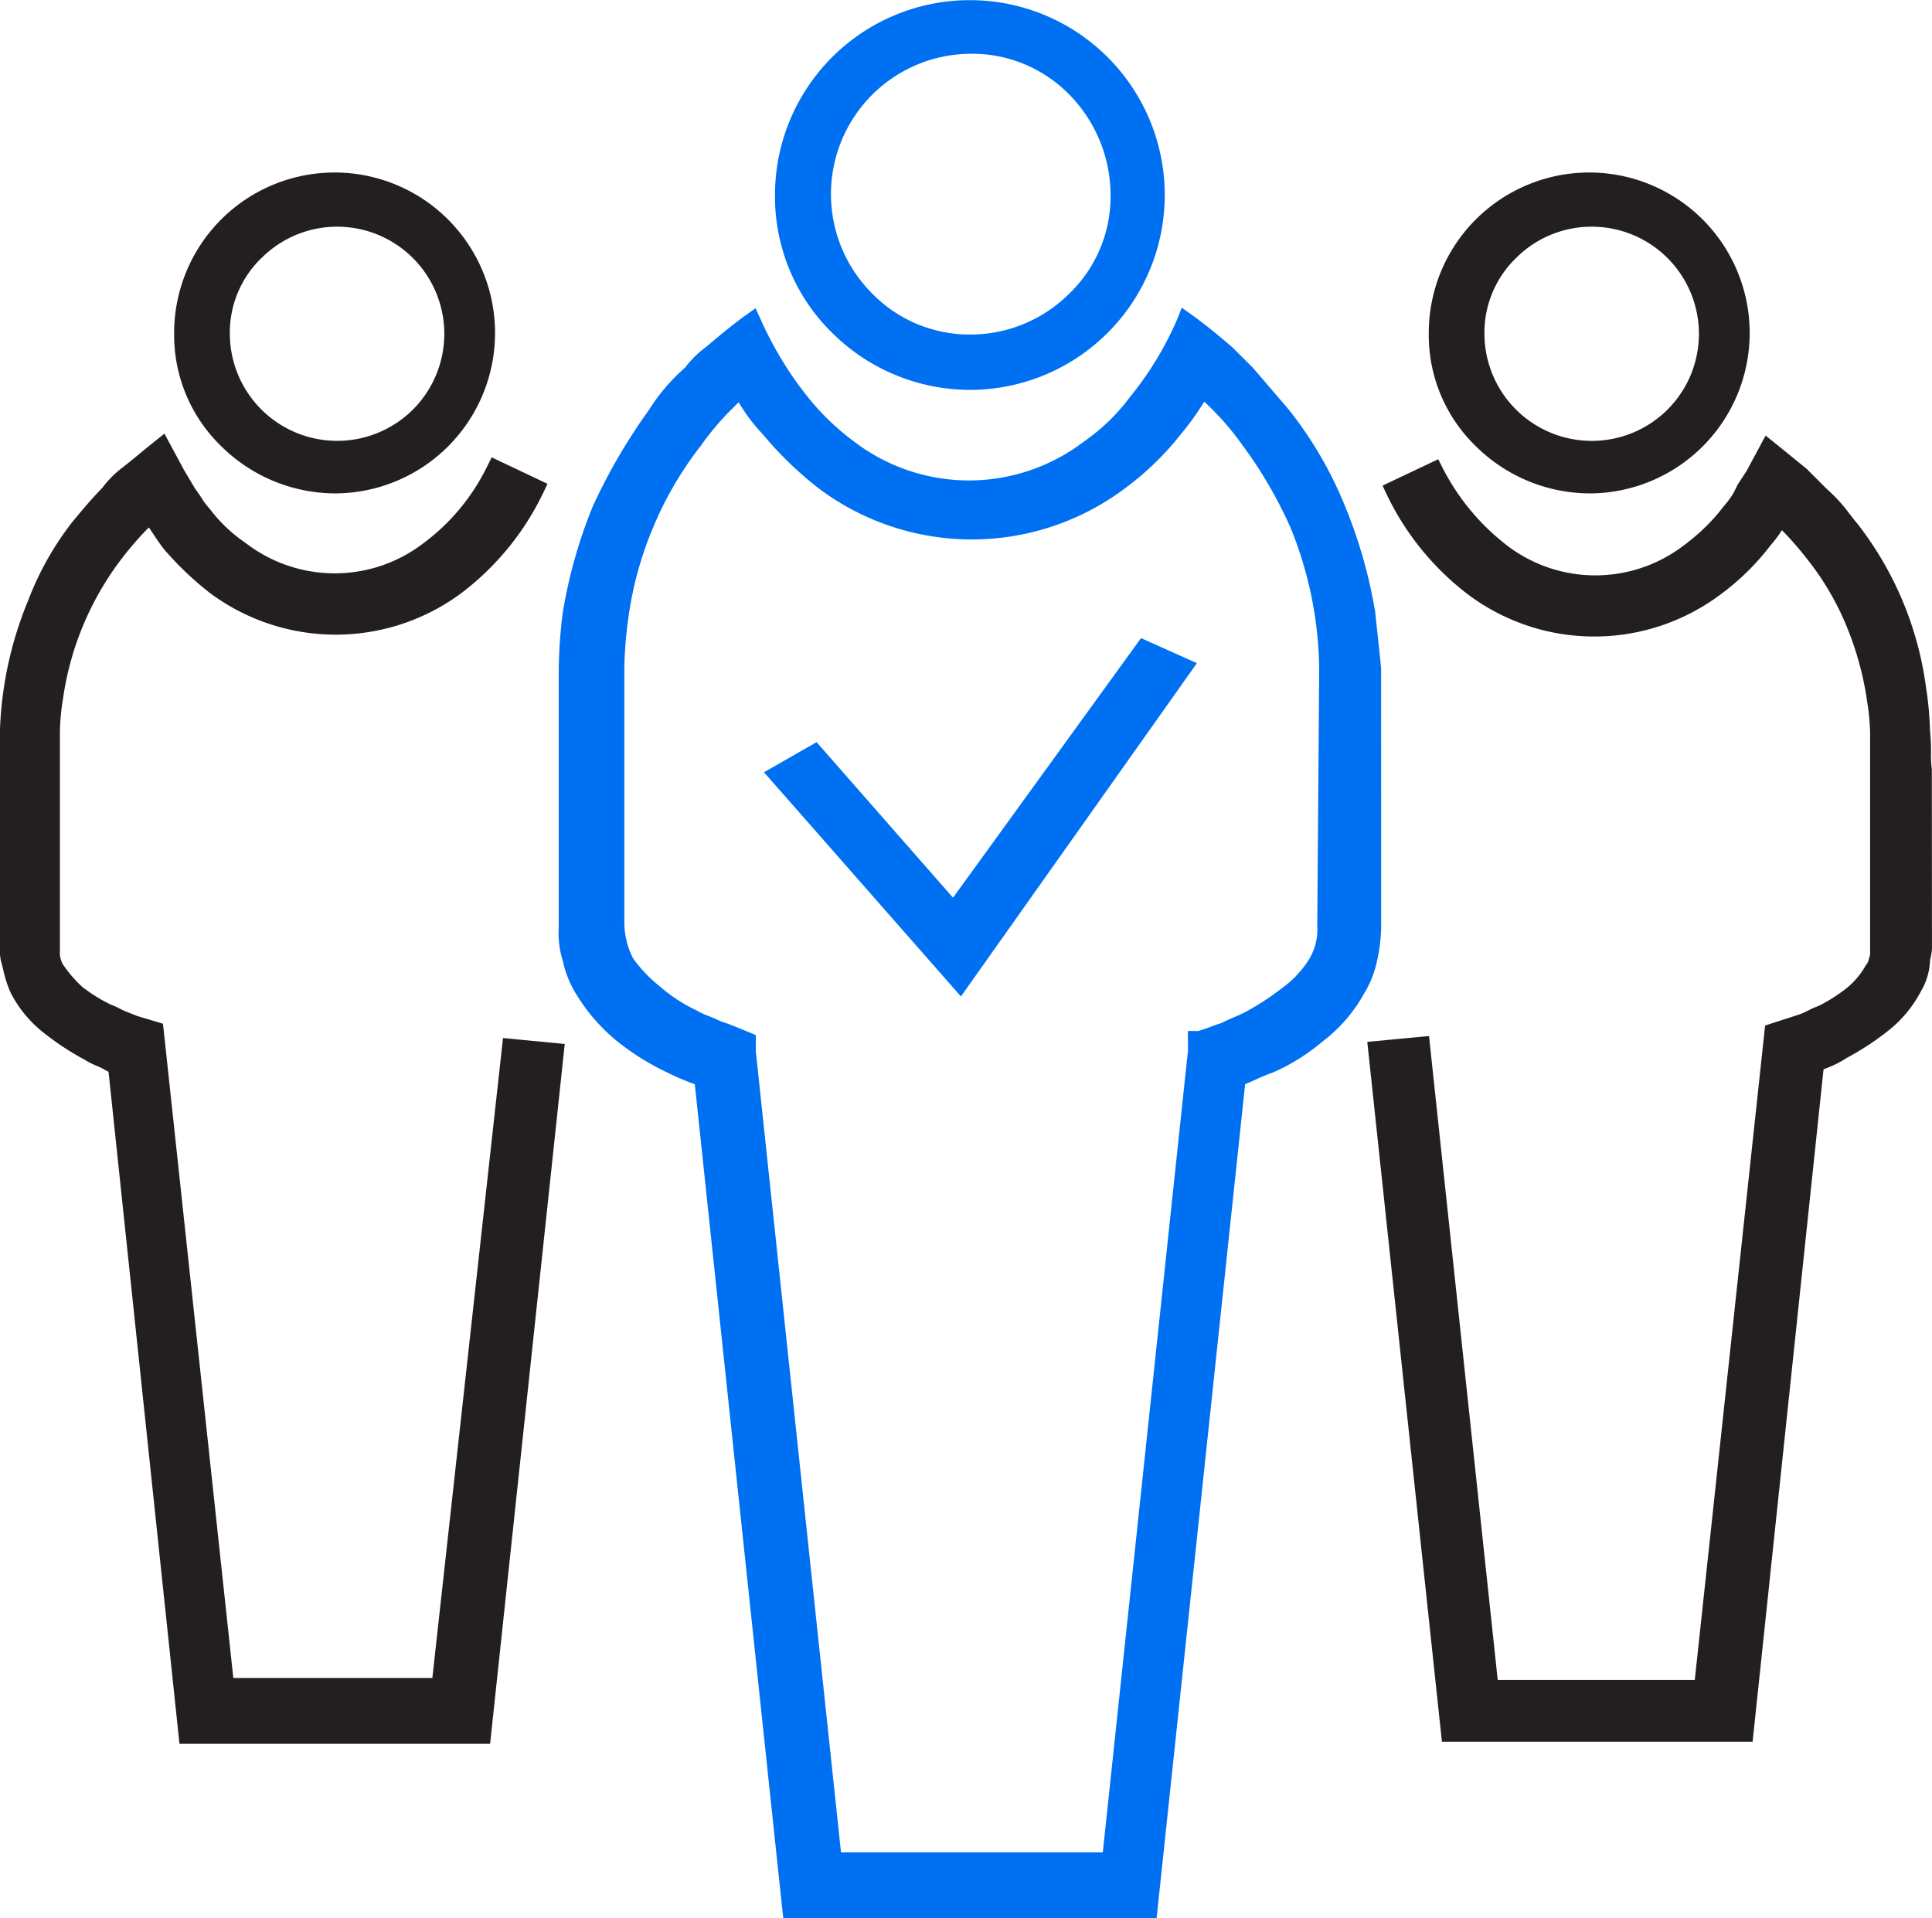
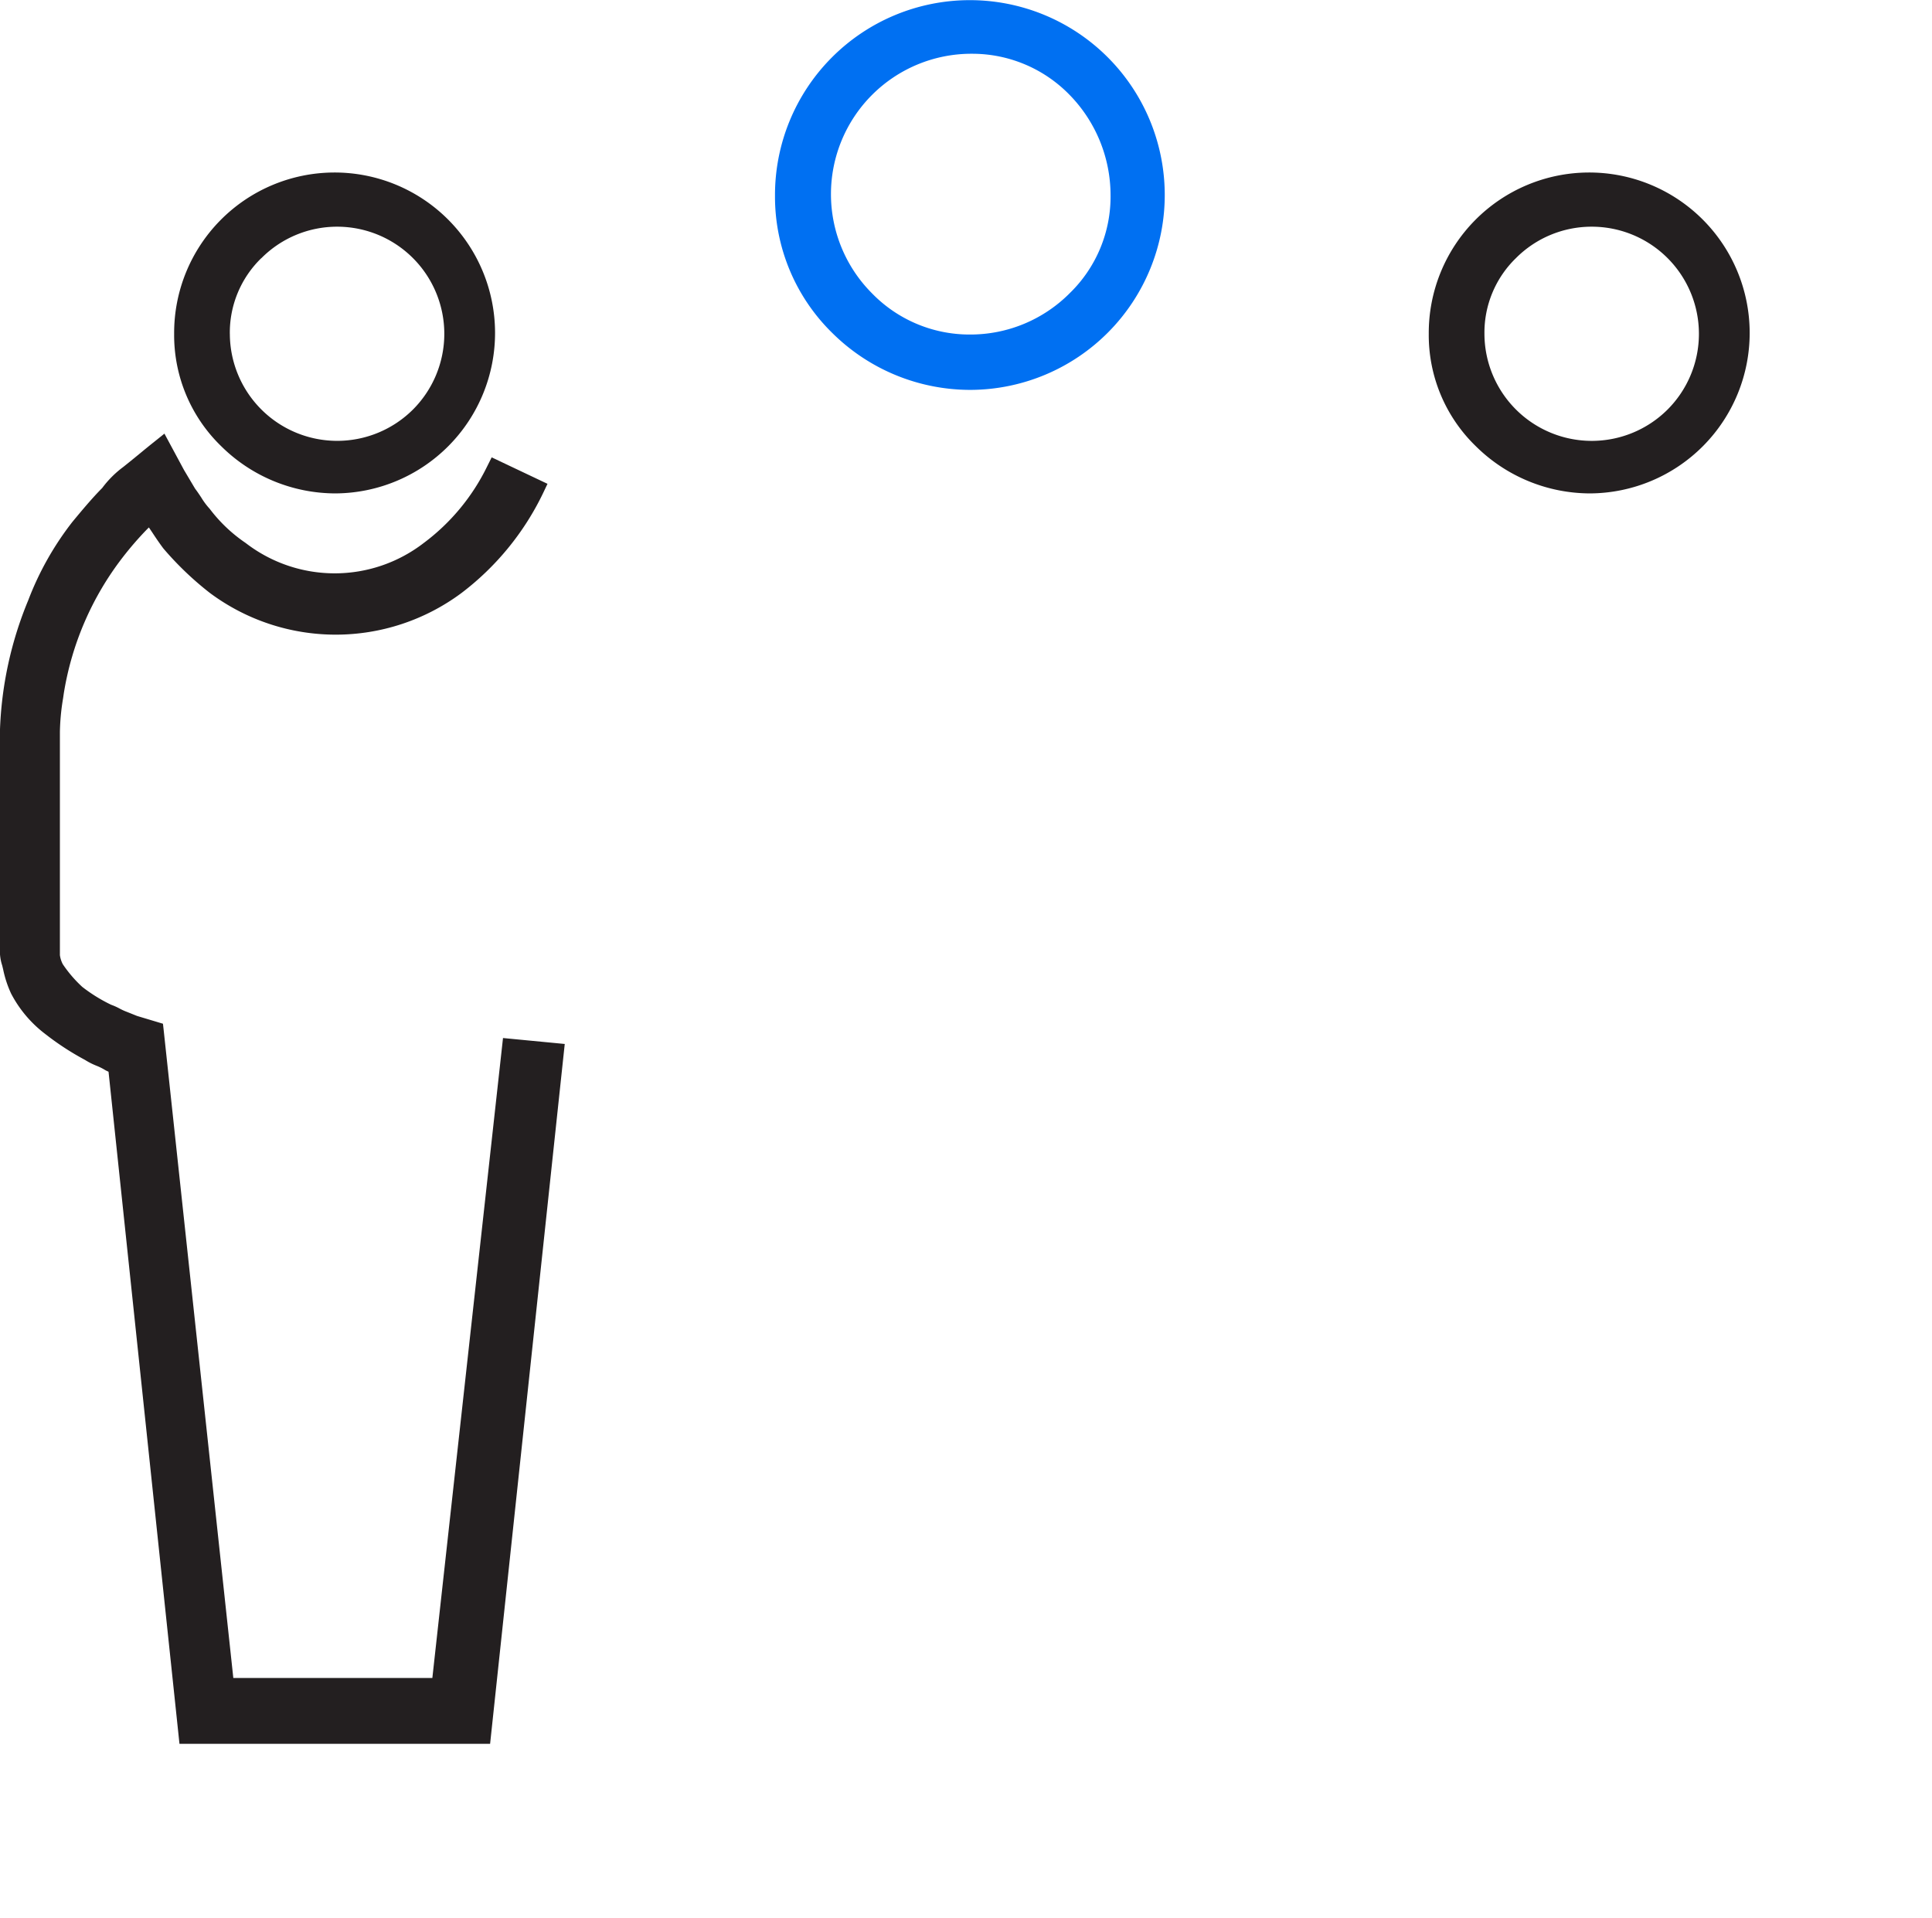
<svg xmlns="http://www.w3.org/2000/svg" width="66.344" height="65.872" viewBox="0 0 66.344 65.872">
  <g id="Group_3991" data-name="Group 3991" transform="translate(-34.116 -24.711)">
    <g id="Path_8947" data-name="Path 8947" transform="translate(60.351 46.625)">
-       <path id="Path_9389" data-name="Path 9389" d="M80.872,69.233l-6.763-7.7L75.916,60.5,80.6,65.841l6.456-8.914,1.918.86Zm-5.726-7.554L80.8,68.118l7.146-10.1-.623-.279-6.671,9.211-4.918-5.607Z" transform="translate(-74.109 -56.927)" fill="#0070f2" />
-     </g>
+       </g>
    <g id="Group_3949" data-name="Group 3949" transform="translate(34.116 30.635)">
      <path id="Path_9390" data-name="Path 9390" d="M48.539,44.531A5.51,5.51,0,1,0,43,39.05a5.309,5.309,0,0,0,1.618,3.862A5.583,5.583,0,0,0,48.539,44.531Zm-3.627-5.48a3.563,3.563,0,0,1,1.075-2.593L46,36.449a3.667,3.667,0,0,1,2.582-1.077h.027A3.679,3.679,0,0,1,51.2,41.652a3.686,3.686,0,0,1-6.287-2.6Z" transform="translate(-37.02 -33.511)" fill="#231f20" />
      <path id="Path_9391" data-name="Path 9391" d="M51.389,67.587,48.963,89.563H42.128L39.738,67.33l-.026-.234-.889-.267-.336-.135a2.082,2.082,0,0,1-.256-.115,2.111,2.111,0,0,0-.3-.135,5.447,5.447,0,0,1-.99-.613,4.361,4.361,0,0,1-.668-.778.951.951,0,0,1-.1-.312V57.068a7.684,7.684,0,0,1,.109-1.146l.021-.146a10.319,10.319,0,0,1,2.021-4.689,11.3,11.3,0,0,1,.841-.971l.063-.063c.055.079.11.162.164.244.105.158.211.314.332.475a10.871,10.871,0,0,0,1.6,1.531,7.235,7.235,0,0,0,8.641,0,9.437,9.437,0,0,0,2.8-3.428l.152-.32L51,47.646l-.155.31a7.223,7.223,0,0,1-2.185,2.636,5.005,5.005,0,0,1-6.109-.006,5.2,5.2,0,0,1-1.235-1.174,2.378,2.378,0,0,1-.287-.384c-.061-.092-.123-.187-.215-.309l-.379-.638-.673-1.25-.332.267c-.167.133-.351.283-.534.434s-.374.306-.55.446a3.487,3.487,0,0,0-.72.72c-.342.344-.681.751-1.019,1.158a10.376,10.376,0,0,0-1.522,2.7,12.758,12.758,0,0,0-.972,4.516V64.54a1.585,1.585,0,0,0,.079.557l.033.137a3.74,3.74,0,0,0,.273.828,4.153,4.153,0,0,0,1.157,1.375,9.4,9.4,0,0,0,1.377.9,2.414,2.414,0,0,0,.393.2,1.973,1.973,0,0,1,.318.16l.1.048,2.436,23.08H50.946l2.525-23.677.038-.357Z" transform="translate(-34.116 -37.864)" fill="#231f20" />
    </g>
    <g id="Group_3950" data-name="Group 3950" transform="translate(81.067 30.635)">
-       <path id="Path_9392" data-name="Path 9392" d="M123.25,58.389a3.532,3.532,0,0,1-.028-.564,6.014,6.014,0,0,0-.034-.745,11.464,11.464,0,0,0-.138-1.507,11.641,11.641,0,0,0-2.368-5.632c-.088-.1-.17-.209-.25-.312a5.488,5.488,0,0,0-.781-.857l-.7-.7c-.167-.134-.351-.284-.535-.435s-.372-.3-.542-.44l-.332-.265-.656,1.22-.291.443-.135.269a2.473,2.473,0,0,1-.312.442c-.063.077-.128.158-.179.226a6.822,6.822,0,0,1-1.223,1.16,4.992,4.992,0,0,1-6.1,0,7.892,7.892,0,0,1-2.19-2.639l-.155-.31-1.913.906.151.321a9.434,9.434,0,0,0,2.8,3.43,7.229,7.229,0,0,0,8.623.011,8.5,8.5,0,0,0,1.635-1.563c.05-.067.105-.134.16-.2a4.237,4.237,0,0,0,.346-.468l.035.036a11.3,11.3,0,0,1,.85.981,9.414,9.414,0,0,1,1.3,2.2A10.7,10.7,0,0,1,121,55.872l.024.166a7.648,7.648,0,0,1,.107,1.13v7.6c-.016.044-.03.092-.044.142a.465.465,0,0,1-.055.148l-.053.069a2.664,2.664,0,0,1-.657.781,5.6,5.6,0,0,1-.967.613,2.572,2.572,0,0,0-.351.154,2.418,2.418,0,0,1-.3.134l-1.179.382L115.11,89.664h-6.767l-2.359-22.112-2.12.2,2.563,24.033h10.669L119.531,68.7l.049-.026a3.467,3.467,0,0,0,.743-.368,9.5,9.5,0,0,0,1.371-.891,4.218,4.218,0,0,0,1.187-1.409,2.241,2.241,0,0,0,.307-1.034.69.69,0,0,1,.02-.11,1.6,1.6,0,0,0,.047-.361Z" transform="translate(-103.863 -37.897)" fill="#231f20" />
      <path id="Path_9393" data-name="Path 9393" d="M112.539,44.531A5.51,5.51,0,1,0,107,39.05a5.309,5.309,0,0,0,1.618,3.862A5.583,5.583,0,0,0,112.539,44.531Zm-3.627-5.48a3.563,3.563,0,0,1,1.075-2.593l.009-.009a3.667,3.667,0,0,1,2.582-1.077h.027a3.679,3.679,0,0,1,2.594,6.281,3.686,3.686,0,0,1-6.287-2.6Z" transform="translate(-104.888 -33.511)" fill="#231f20" />
    </g>
    <g id="Group_3951" data-name="Group 3951" transform="translate(53.301 24.711)">
-       <path id="Path_9394" data-name="Path 9394" d="M90.857,52.782c-.067-.675-.135-1.282-.2-1.889l0-.019A16.845,16.845,0,0,0,89.62,47.23,13.4,13.4,0,0,0,87.677,43.9l-1.23-1.434-.694-.691c-.52-.446-.911-.768-1.371-1.1l-.368-.263-.168.419a11.364,11.364,0,0,1-1.633,2.674A6.691,6.691,0,0,1,80.663,45a6.5,6.5,0,0,1-7.915,0,8.514,8.514,0,0,1-1.56-1.5,12.227,12.227,0,0,1-1.634-2.683l-.18-.386-.347.248c-.412.295-.823.637-1.184.94l-.169.142a3.559,3.559,0,0,0-.72.712,6.42,6.42,0,0,0-1.237,1.449,19.662,19.662,0,0,0-1.927,3.305,16.827,16.827,0,0,0-1.035,3.663,16.775,16.775,0,0,0-.137,1.925V61.7a3.122,3.122,0,0,0,.142,1.146,3.5,3.5,0,0,0,.442,1.113,6.254,6.254,0,0,0,1.426,1.646,8.563,8.563,0,0,0,1.688,1.057,8.239,8.239,0,0,0,.974.416L70.293,95.4l.034.318H83.148l3.04-28.641c.133-.053.261-.11.388-.169a5.956,5.956,0,0,1,.571-.234,6.919,6.919,0,0,0,1.684-1.05,5.281,5.281,0,0,0,1.437-1.65,3.535,3.535,0,0,0,.45-1.131,5.544,5.544,0,0,0,.14-1.138Zm-6.63,13.125L81.3,93.459H72.311L69.385,65.945v-.556l-.762-.312c-.177-.071-.283-.106-.364-.133a1.108,1.108,0,0,1-.148-.057c-.121-.061-.244-.11-.361-.156a2.308,2.308,0,0,1-.4-.189,5.38,5.38,0,0,1-1.259-.822,4.8,4.8,0,0,1-.92-.963,2.718,2.718,0,0,1-.3-1.188V52.751a13.943,13.943,0,0,1,.132-1.642,12.215,12.215,0,0,1,.852-3.14A12.091,12.091,0,0,1,67.5,45.148a9.472,9.472,0,0,1,1.043-1.237c.085-.085.171-.171.256-.25a5.971,5.971,0,0,0,.828,1.1,12.3,12.3,0,0,0,1.949,1.879,8.757,8.757,0,0,0,10.452,0,9.98,9.98,0,0,0,1.945-1.873,9.5,9.5,0,0,0,.714-.976l.1-.152c.093.085.187.18.28.273a9.556,9.556,0,0,1,1.047,1.245,14.935,14.935,0,0,1,1.634,2.81,13.2,13.2,0,0,1,.853,3.144,13.851,13.851,0,0,1,.131,1.636l-.067,8.886v0a1.983,1.983,0,0,1-.277,1.15,3.542,3.542,0,0,1-.941,1,8.91,8.91,0,0,1-1.278.83c-.128.064-.239.111-.351.16s-.248.106-.39.178a1.042,1.042,0,0,1-.146.056c-.08.026-.187.063-.347.127l-.349.116h-.365Z" transform="translate(-62.616 -29.845)" fill="#0070f2" />
      <path id="Path_9395" data-name="Path 9395" d="M80.374,38.1a6.692,6.692,0,1,0-6.723-6.662,6.55,6.55,0,0,0,1.991,4.731A6.727,6.727,0,0,0,80.374,38.1Zm3.4-10.124a4.936,4.936,0,0,1,1.4,3.426,4.621,4.621,0,0,1-1.4,3.375,4.808,4.808,0,0,1-3.421,1.422h-.037a4.669,4.669,0,0,1-3.341-1.422,4.821,4.821,0,0,1,3.421-8.22h.037A4.662,4.662,0,0,1,83.77,27.972Z" transform="translate(-66.223 -24.711)" fill="#0070f2" />
-       <path id="Path_9396" data-name="Path 9396" d="M80.864,66.562l-4.816-5.388-1.2.673,6.232,6.959L88.724,58.2l-1.275-.561Z" transform="translate(-67.299 -35.245)" fill="#0070f2" />
    </g>
  </g>
</svg>